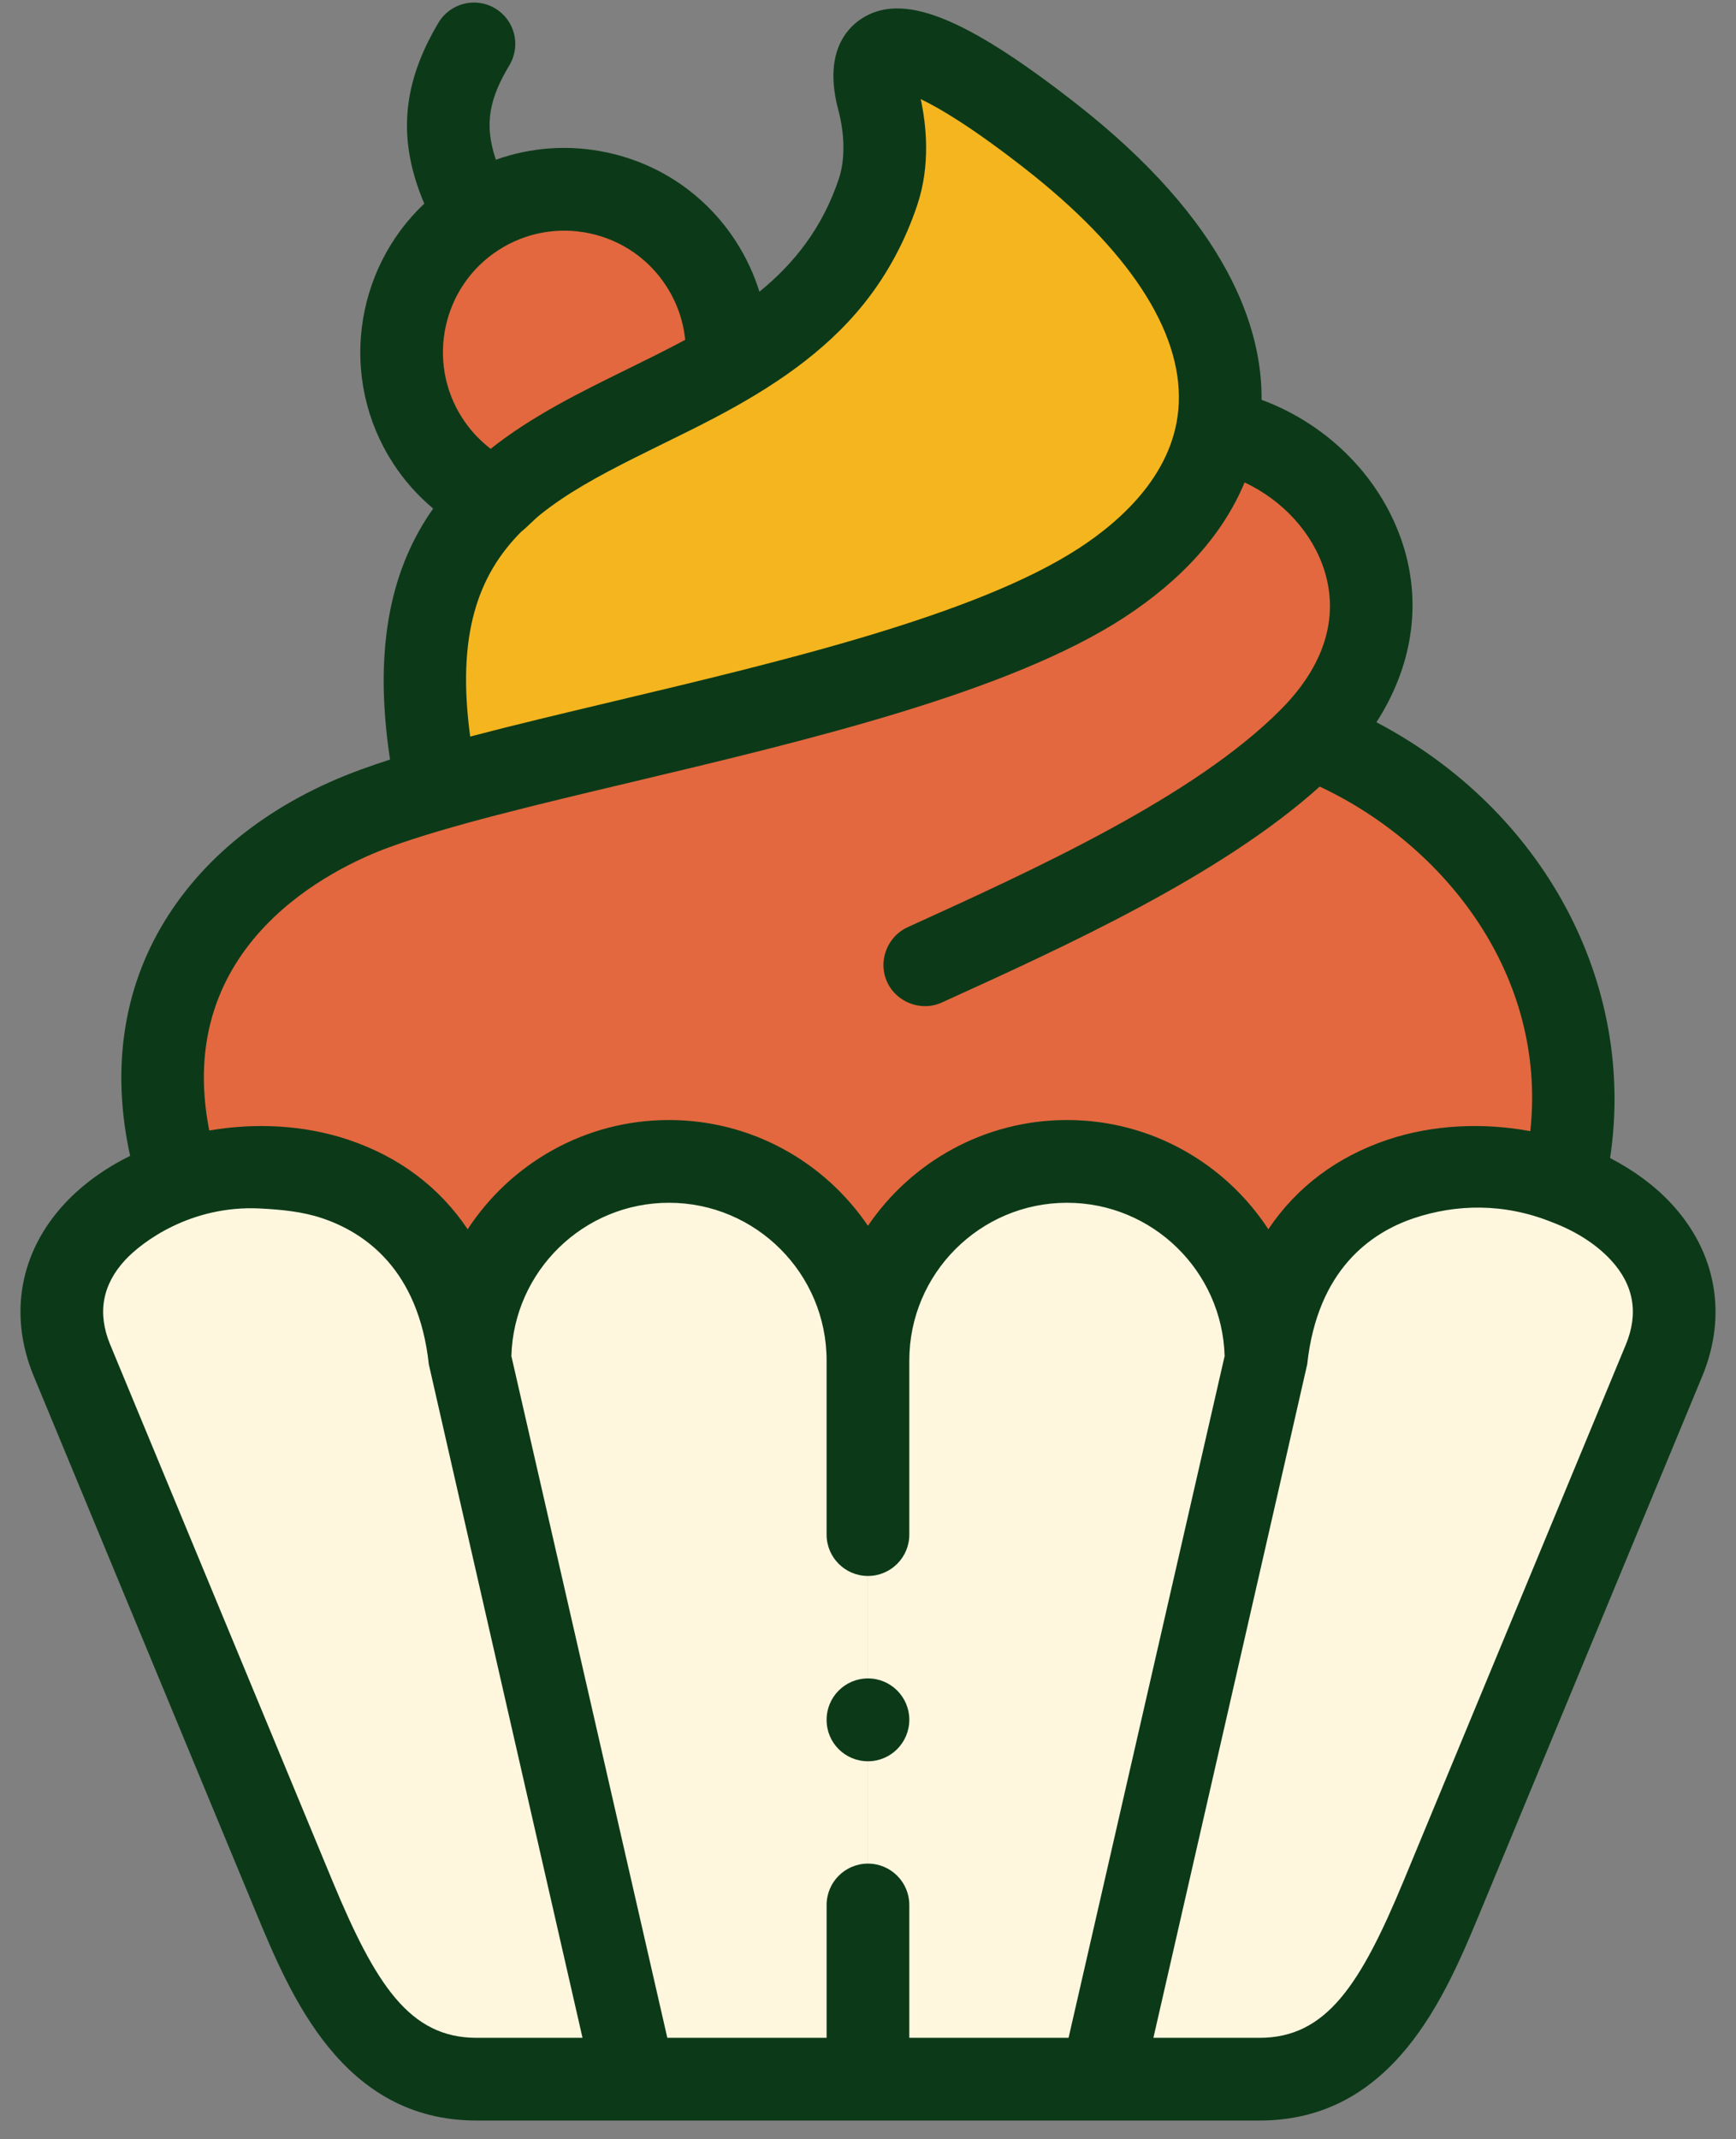
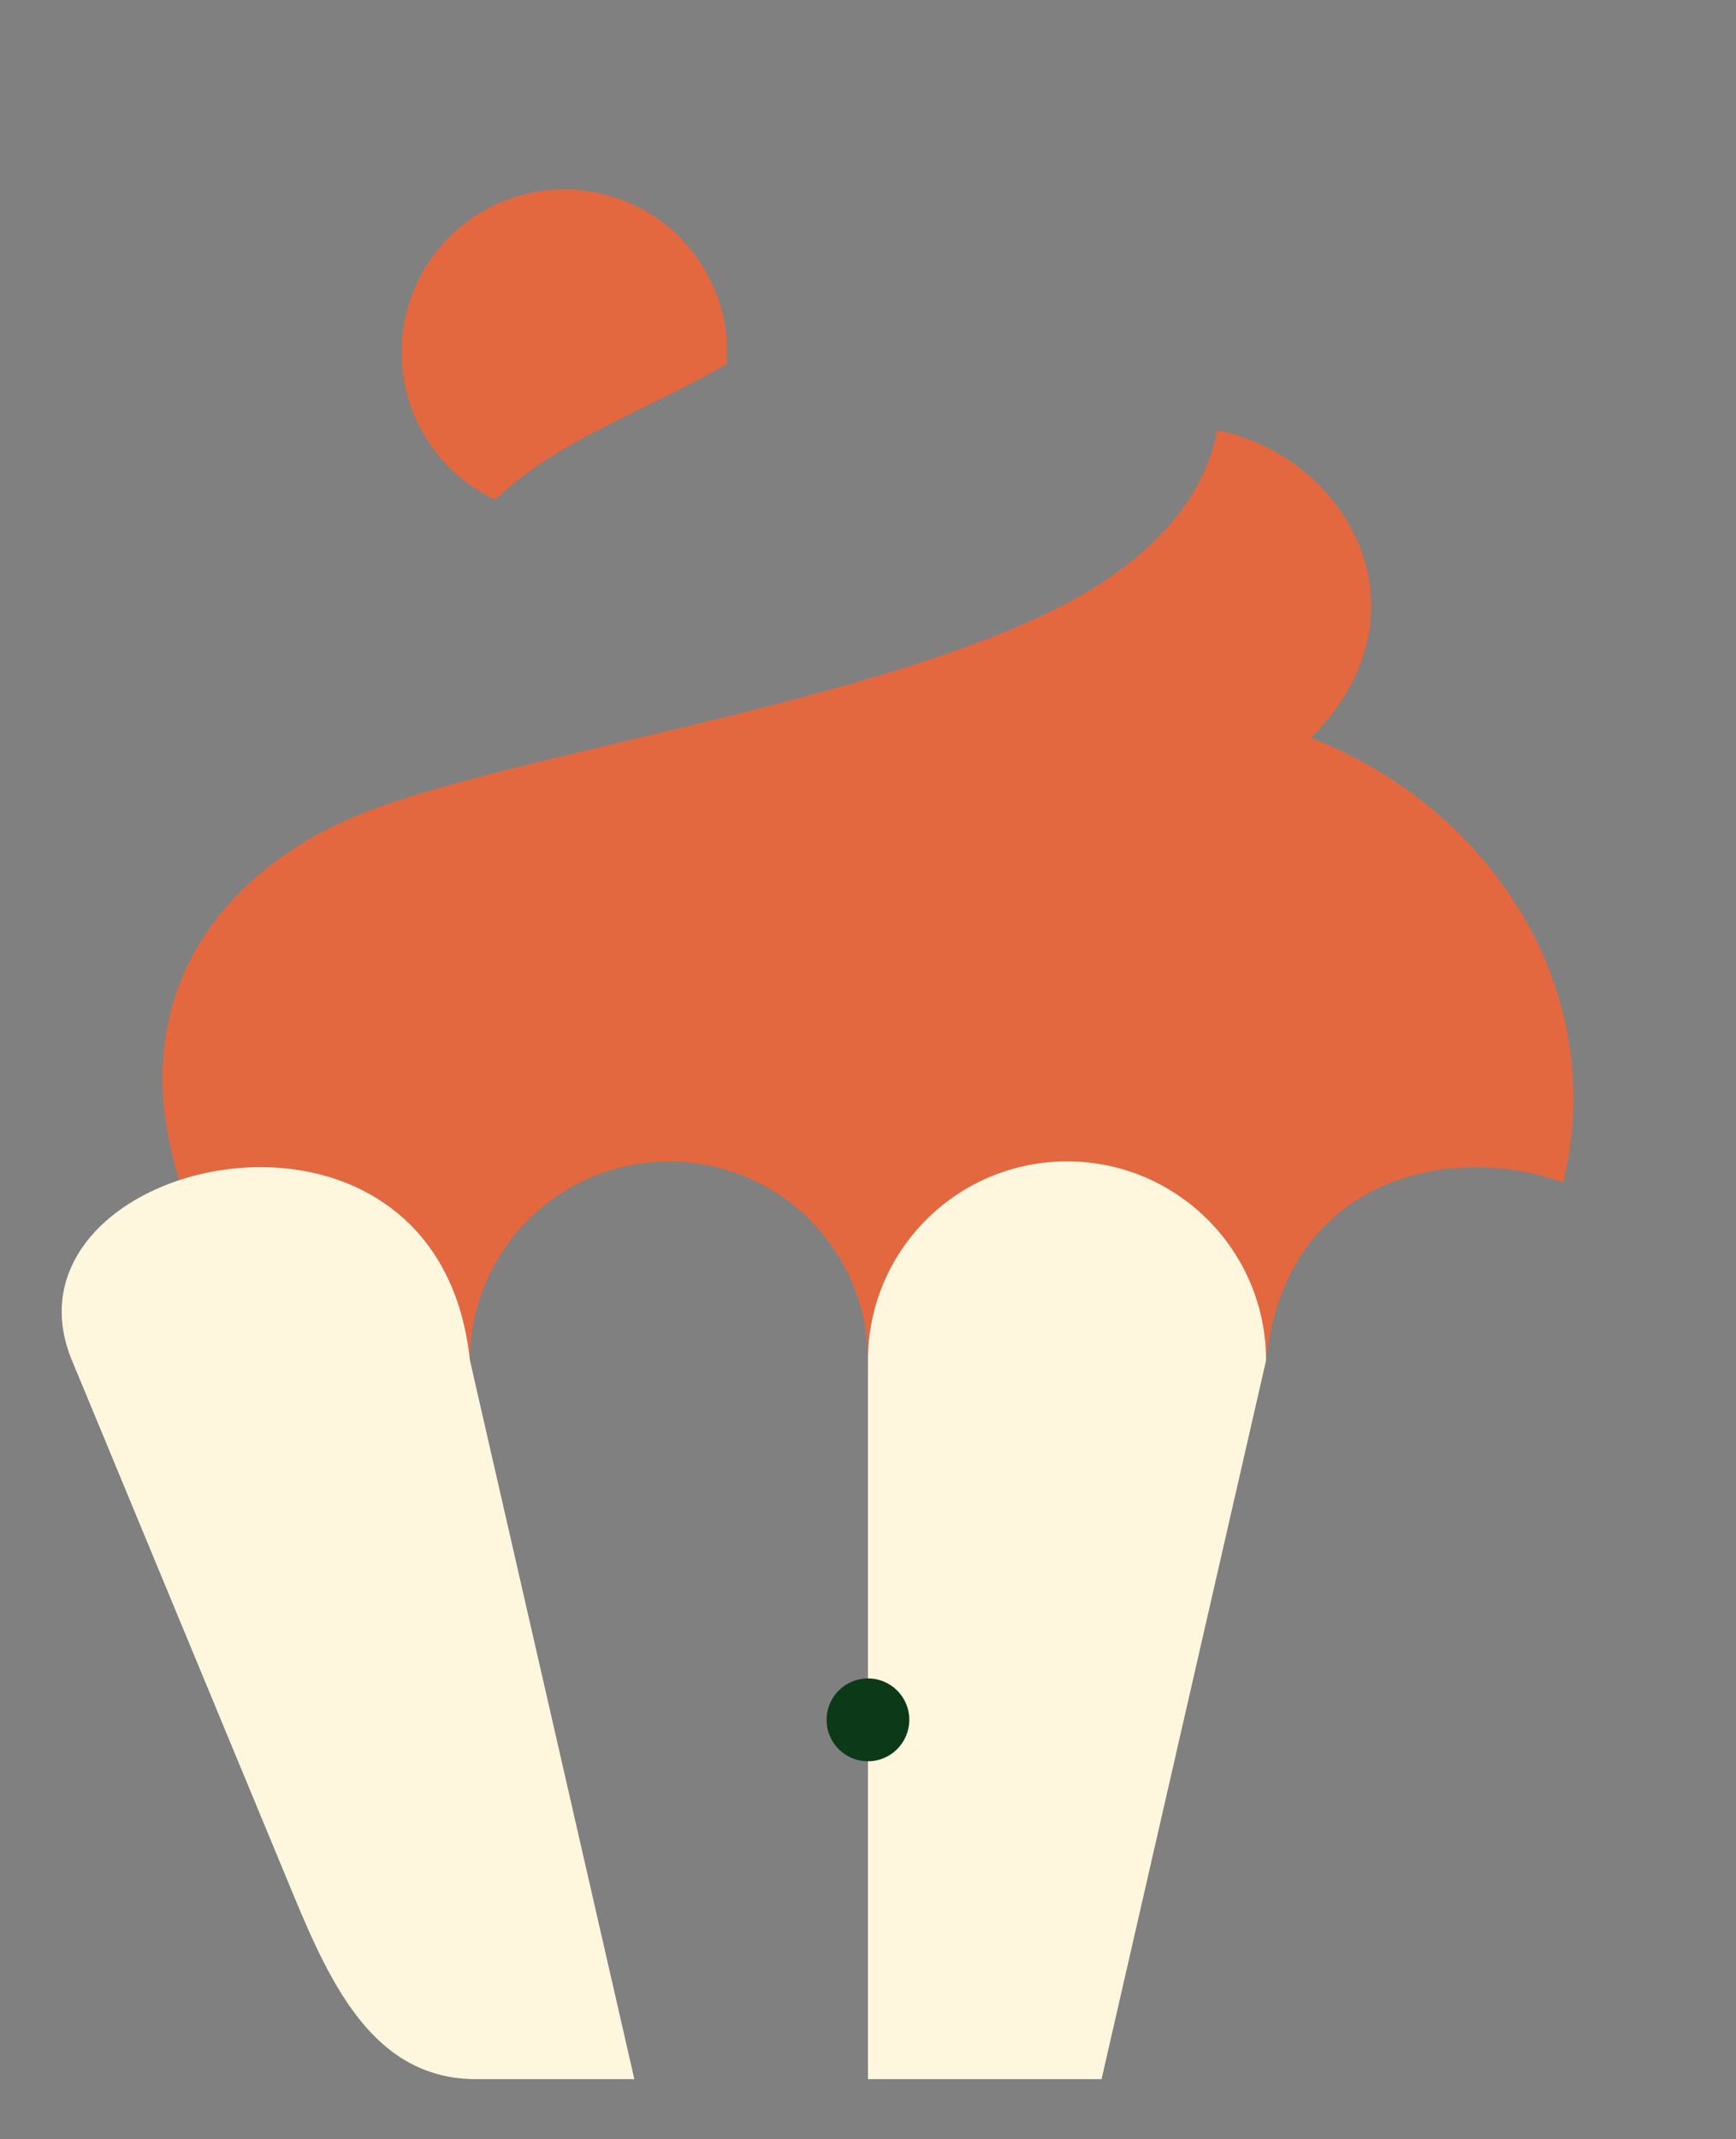
<svg xmlns="http://www.w3.org/2000/svg" width="82" height="101" viewBox="0 0 82 101" fill="none">
  <rect x="0" y="0" width="82" height="101" fill="#808080" stroke="none" />
  <path fill-rule="evenodd" clip-rule="evenodd" d="M8.472 55.718C13.848 53.946 21.304 55.795 22.198 64.235C22.198 59.041 26.41 54.834 31.597 54.834C36.791 54.834 40.996 59.041 40.996 64.235C40.996 59.041 45.208 54.834 50.401 54.834C55.589 54.834 59.8 59.041 59.8 64.235C60.711 55.629 68.448 53.874 73.841 55.828C76.059 46.571 70.27 38.087 61.925 34.835C67.946 28.73 63.42 21.46 57.493 20.312C56.968 23.1 55.037 25.562 52.018 27.527C44.871 32.169 29.566 34.659 20.653 37.226C19.56 37.54 18.567 37.855 17.695 38.175C10.834 40.687 5.624 46.703 8.472 55.718Z" fill="#E3683F" />
  <path fill-rule="evenodd" clip-rule="evenodd" d="M40.998 64.235V98.167H52.031L59.802 64.235C59.802 59.041 55.59 54.834 50.403 54.834C45.209 54.834 40.998 59.041 40.998 64.235Z" fill="#FFF6DE" />
-   <path fill-rule="evenodd" clip-rule="evenodd" d="M22.199 64.235L29.965 98.167H40.997V64.235C40.997 59.041 36.792 54.834 31.598 54.834C26.41 54.834 22.199 59.041 22.199 64.235Z" fill="#FFF6DE" />
  <path fill-rule="evenodd" clip-rule="evenodd" d="M3.401 64.235L13.898 89.556C15.714 93.928 17.773 98.167 22.508 98.167H29.964L22.199 64.235C21.305 55.795 13.848 53.946 8.473 55.718C4.554 57.01 1.739 60.233 3.401 64.235Z" fill="#FFF6DE" />
-   <path fill-rule="evenodd" clip-rule="evenodd" d="M59.8 64.235L52.029 98.167H59.491C64.227 98.167 66.285 93.927 68.101 89.556L78.599 64.235C80.216 60.343 77.594 57.186 73.841 55.828C68.449 53.874 60.711 55.629 59.8 64.235Z" fill="#FFF6DE" />
  <path fill-rule="evenodd" clip-rule="evenodd" d="M20.195 20.798C21.007 22.056 22.127 23 23.391 23.591C26.266 20.792 30.555 19.379 34.33 17.182C34.446 15.576 34.059 13.92 33.121 12.462C30.819 8.891 26.056 7.864 22.486 10.166C18.92 12.468 17.894 17.232 20.195 20.798Z" fill="#E3683F" />
-   <path fill-rule="evenodd" clip-rule="evenodd" d="M20.655 37.226C29.568 34.659 44.873 32.169 52.02 27.527C55.039 25.562 56.971 23.1 57.495 20.312C58.267 16.194 55.966 11.37 49.564 6.379C42.218 0.655 40.761 1.947 41.478 4.663C41.832 5.982 41.959 7.616 41.478 9.051C40.137 13.07 37.405 15.388 34.331 17.182C30.556 19.379 26.268 20.792 23.392 23.591C20.649 26.257 19.187 30.176 20.655 37.226Z" fill="#F5B51F" />
-   <path d="M78.936 56.818C78.14 55.964 77.155 55.246 76.053 54.677C77.3 46.391 72.891 38.236 65.016 34.1C66.689 31.507 67.16 28.587 66.297 25.803C65.312 22.627 62.769 20.049 59.59 18.877C59.623 15.556 58.059 10.522 50.764 4.839C45.53 0.761 42.608 -0.382 40.676 0.893C39.972 1.358 38.895 2.531 39.591 5.168C39.91 6.356 39.922 7.546 39.625 8.433C38.849 10.759 37.518 12.431 35.872 13.774C35.615 12.947 35.245 12.152 34.764 11.405C33.368 9.239 31.212 7.747 28.692 7.203C26.91 6.818 25.099 6.943 23.424 7.542C22.818 5.774 23.185 4.552 24.066 3.072C24.617 2.145 24.313 0.947 23.386 0.395C22.459 -0.157 21.26 0.148 20.709 1.075C18.985 3.973 18.761 6.602 20.04 9.615C16.725 12.742 15.998 17.894 18.555 21.856C19.081 22.673 19.727 23.396 20.461 24.012C18.568 26.686 17.588 30.374 18.424 35.862C17.931 36.021 17.463 36.18 17.025 36.341C12.919 37.844 9.722 40.315 7.779 43.487C5.805 46.709 5.252 50.512 6.147 54.574C4.962 55.158 3.906 55.913 3.061 56.82C0.928 59.111 0.395 62.087 1.597 64.983L12.095 90.304C13.719 94.213 16.172 100.12 22.509 100.12H29.922C29.949 100.12 29.976 100.12 30.004 100.12H51.991C52.005 100.12 52.018 100.12 52.032 100.12C52.046 100.12 52.059 100.12 52.073 100.12H59.492C65.829 100.12 68.282 94.213 69.906 90.303L80.404 64.983C81.605 62.086 81.07 59.11 78.936 56.818ZM43.33 9.671C43.96 7.788 43.752 5.885 43.491 4.681C44.381 5.104 45.904 6.004 48.363 7.92C53.296 11.763 55.826 15.61 55.679 19.045C55.541 22.254 53.034 24.538 50.955 25.889C46.095 29.047 36.95 31.221 28.881 33.138C26.542 33.694 24.271 34.234 22.21 34.776C21.558 29.973 22.581 27.157 24.611 25.114C24.926 24.862 25.199 24.556 25.515 24.301C25.819 24.056 26.135 23.825 26.458 23.605C27.17 23.121 27.918 22.692 28.677 22.286C30.349 21.393 32.077 20.61 33.755 19.728C36.388 18.345 38.925 16.687 40.804 14.343C41.92 12.951 42.766 11.362 43.33 9.671ZM27.868 11.021C29.367 11.345 30.65 12.232 31.48 13.52C31.977 14.292 32.275 15.151 32.366 16.044C31.469 16.527 30.537 16.985 29.594 17.448C27.41 18.521 25.126 19.642 23.177 21.19C22.654 20.79 22.2 20.301 21.837 19.739C20.122 17.081 20.889 13.523 23.545 11.808C24.834 10.977 26.37 10.698 27.868 11.021ZM18.369 40.009C21.132 38.995 25.335 37.996 29.785 36.939C38.162 34.948 47.657 32.691 53.084 29.165C55.86 27.36 57.787 25.192 58.788 22.778C60.575 23.614 62.006 25.154 62.565 26.959C63.251 29.173 62.549 31.422 60.536 33.463C60.534 33.465 60.532 33.468 60.529 33.47C60.528 33.472 60.526 33.473 60.524 33.475C56.438 37.607 48.916 41.028 42.871 43.778C41.968 44.188 41.51 45.249 41.832 46.187C42.201 47.263 43.451 47.805 44.488 47.333C50.402 44.644 57.662 41.34 62.338 37.138C68.234 39.907 73.079 46.023 72.284 53.406C70.051 52.994 67.683 53.098 65.561 53.806C63.148 54.612 61.236 56.058 59.91 58.038C57.881 54.935 54.377 52.881 50.402 52.881C46.495 52.881 43.042 54.864 40.998 57.875C38.954 54.864 35.503 52.881 31.598 52.881C27.623 52.881 24.119 54.936 22.09 58.038C20.763 56.058 18.852 54.611 16.437 53.806C14.368 53.116 12.067 53 9.885 53.376C8.138 44.531 15.836 40.936 18.369 40.009ZM22.509 96.214C19.356 96.214 17.743 93.719 15.703 88.808L5.205 63.486C4.589 62.001 4.829 60.654 5.921 59.481C6.69 58.655 9.002 56.891 12.285 57.058C13.283 57.109 14.28 57.204 15.202 57.512C17.241 58.192 19.77 59.941 20.255 64.414C20.259 64.463 27.515 96.214 27.515 96.214L22.509 96.214ZM50.474 96.214H42.951V89.942C42.951 88.863 42.076 87.989 40.998 87.989C39.919 87.989 39.045 88.863 39.045 89.942V96.214H31.521L24.155 64.027C24.266 60.016 27.562 56.788 31.599 56.788C35.704 56.788 39.044 60.129 39.044 64.235V72.455C39.044 73.533 39.919 74.408 40.998 74.408C42.076 74.408 42.951 73.533 42.951 72.455V64.235C42.951 60.129 46.293 56.788 50.402 56.788C54.438 56.788 57.734 60.016 57.845 64.027L50.474 96.214ZM76.796 63.487L66.299 88.806C64.258 93.719 62.645 96.214 59.492 96.214H54.481C54.481 96.214 61.742 64.464 61.746 64.414C62.231 59.941 64.76 58.192 66.797 57.512C68.767 56.855 71.03 56.785 73.309 57.705C74.401 58.117 75.367 58.718 76.078 59.48C77.17 60.653 77.412 62.001 76.796 63.487Z" fill="#0C3A18" />
  <path d="M40.998 79.245C39.919 79.245 39.045 80.12 39.045 81.198V81.209C39.045 82.288 39.919 83.157 40.998 83.157C42.077 83.157 42.951 82.277 42.951 81.198C42.951 80.12 42.077 79.245 40.998 79.245Z" fill="#0C3A18" />
</svg>